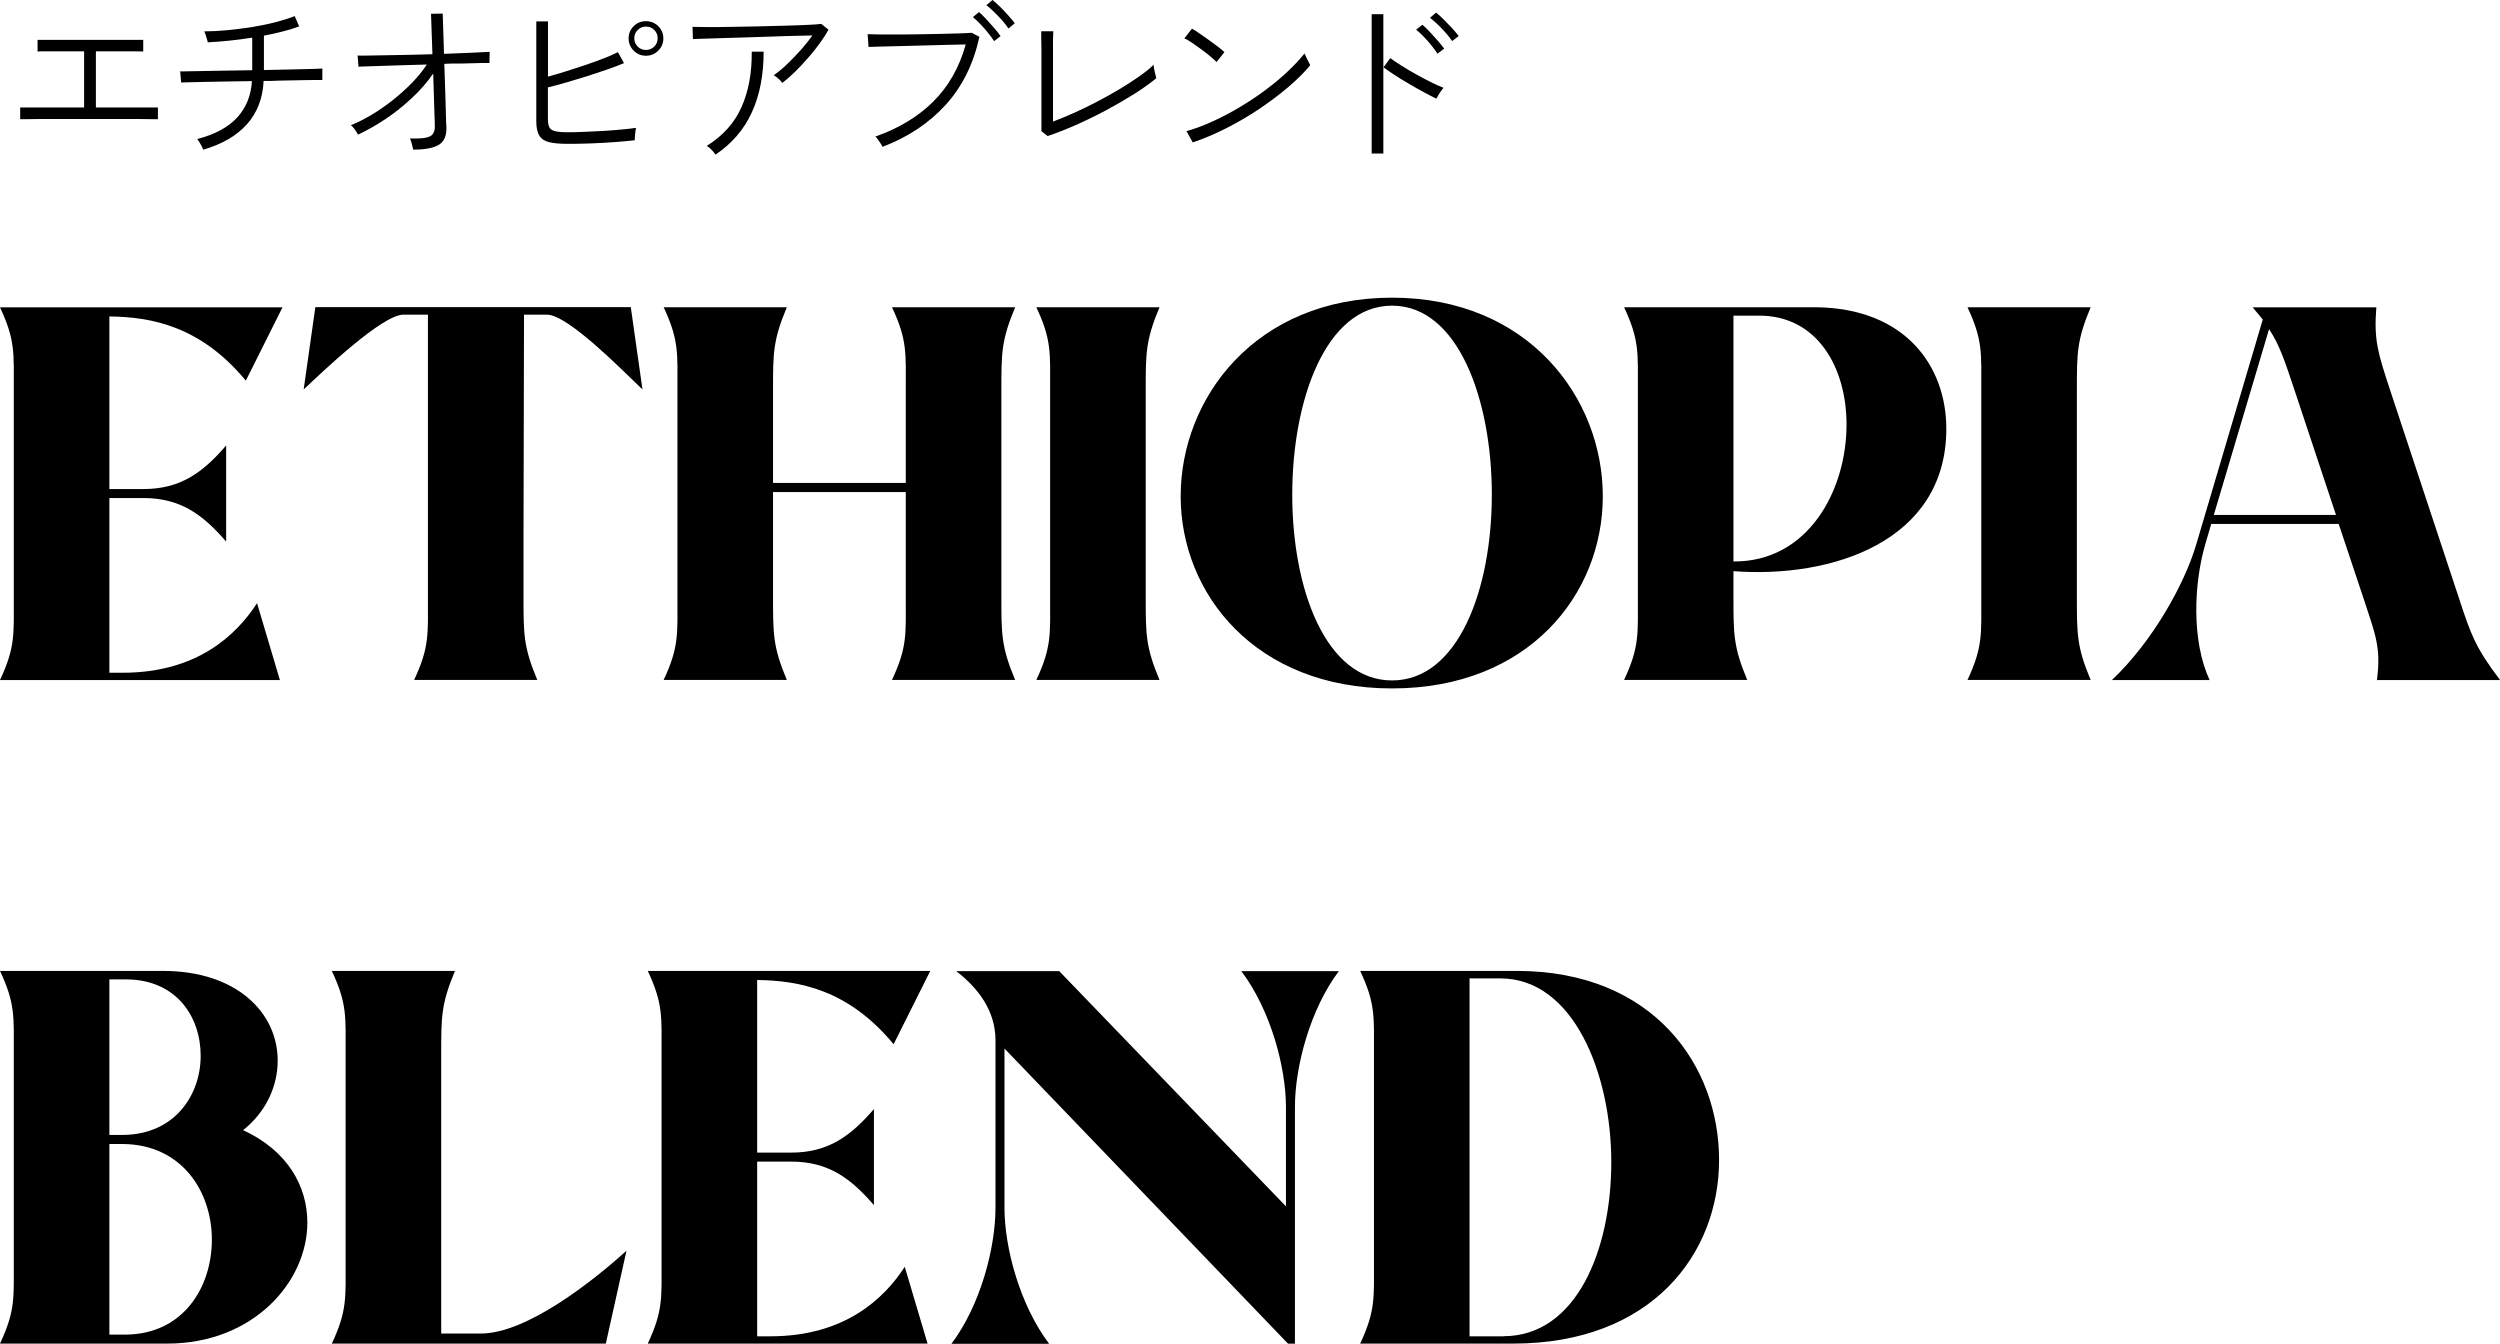
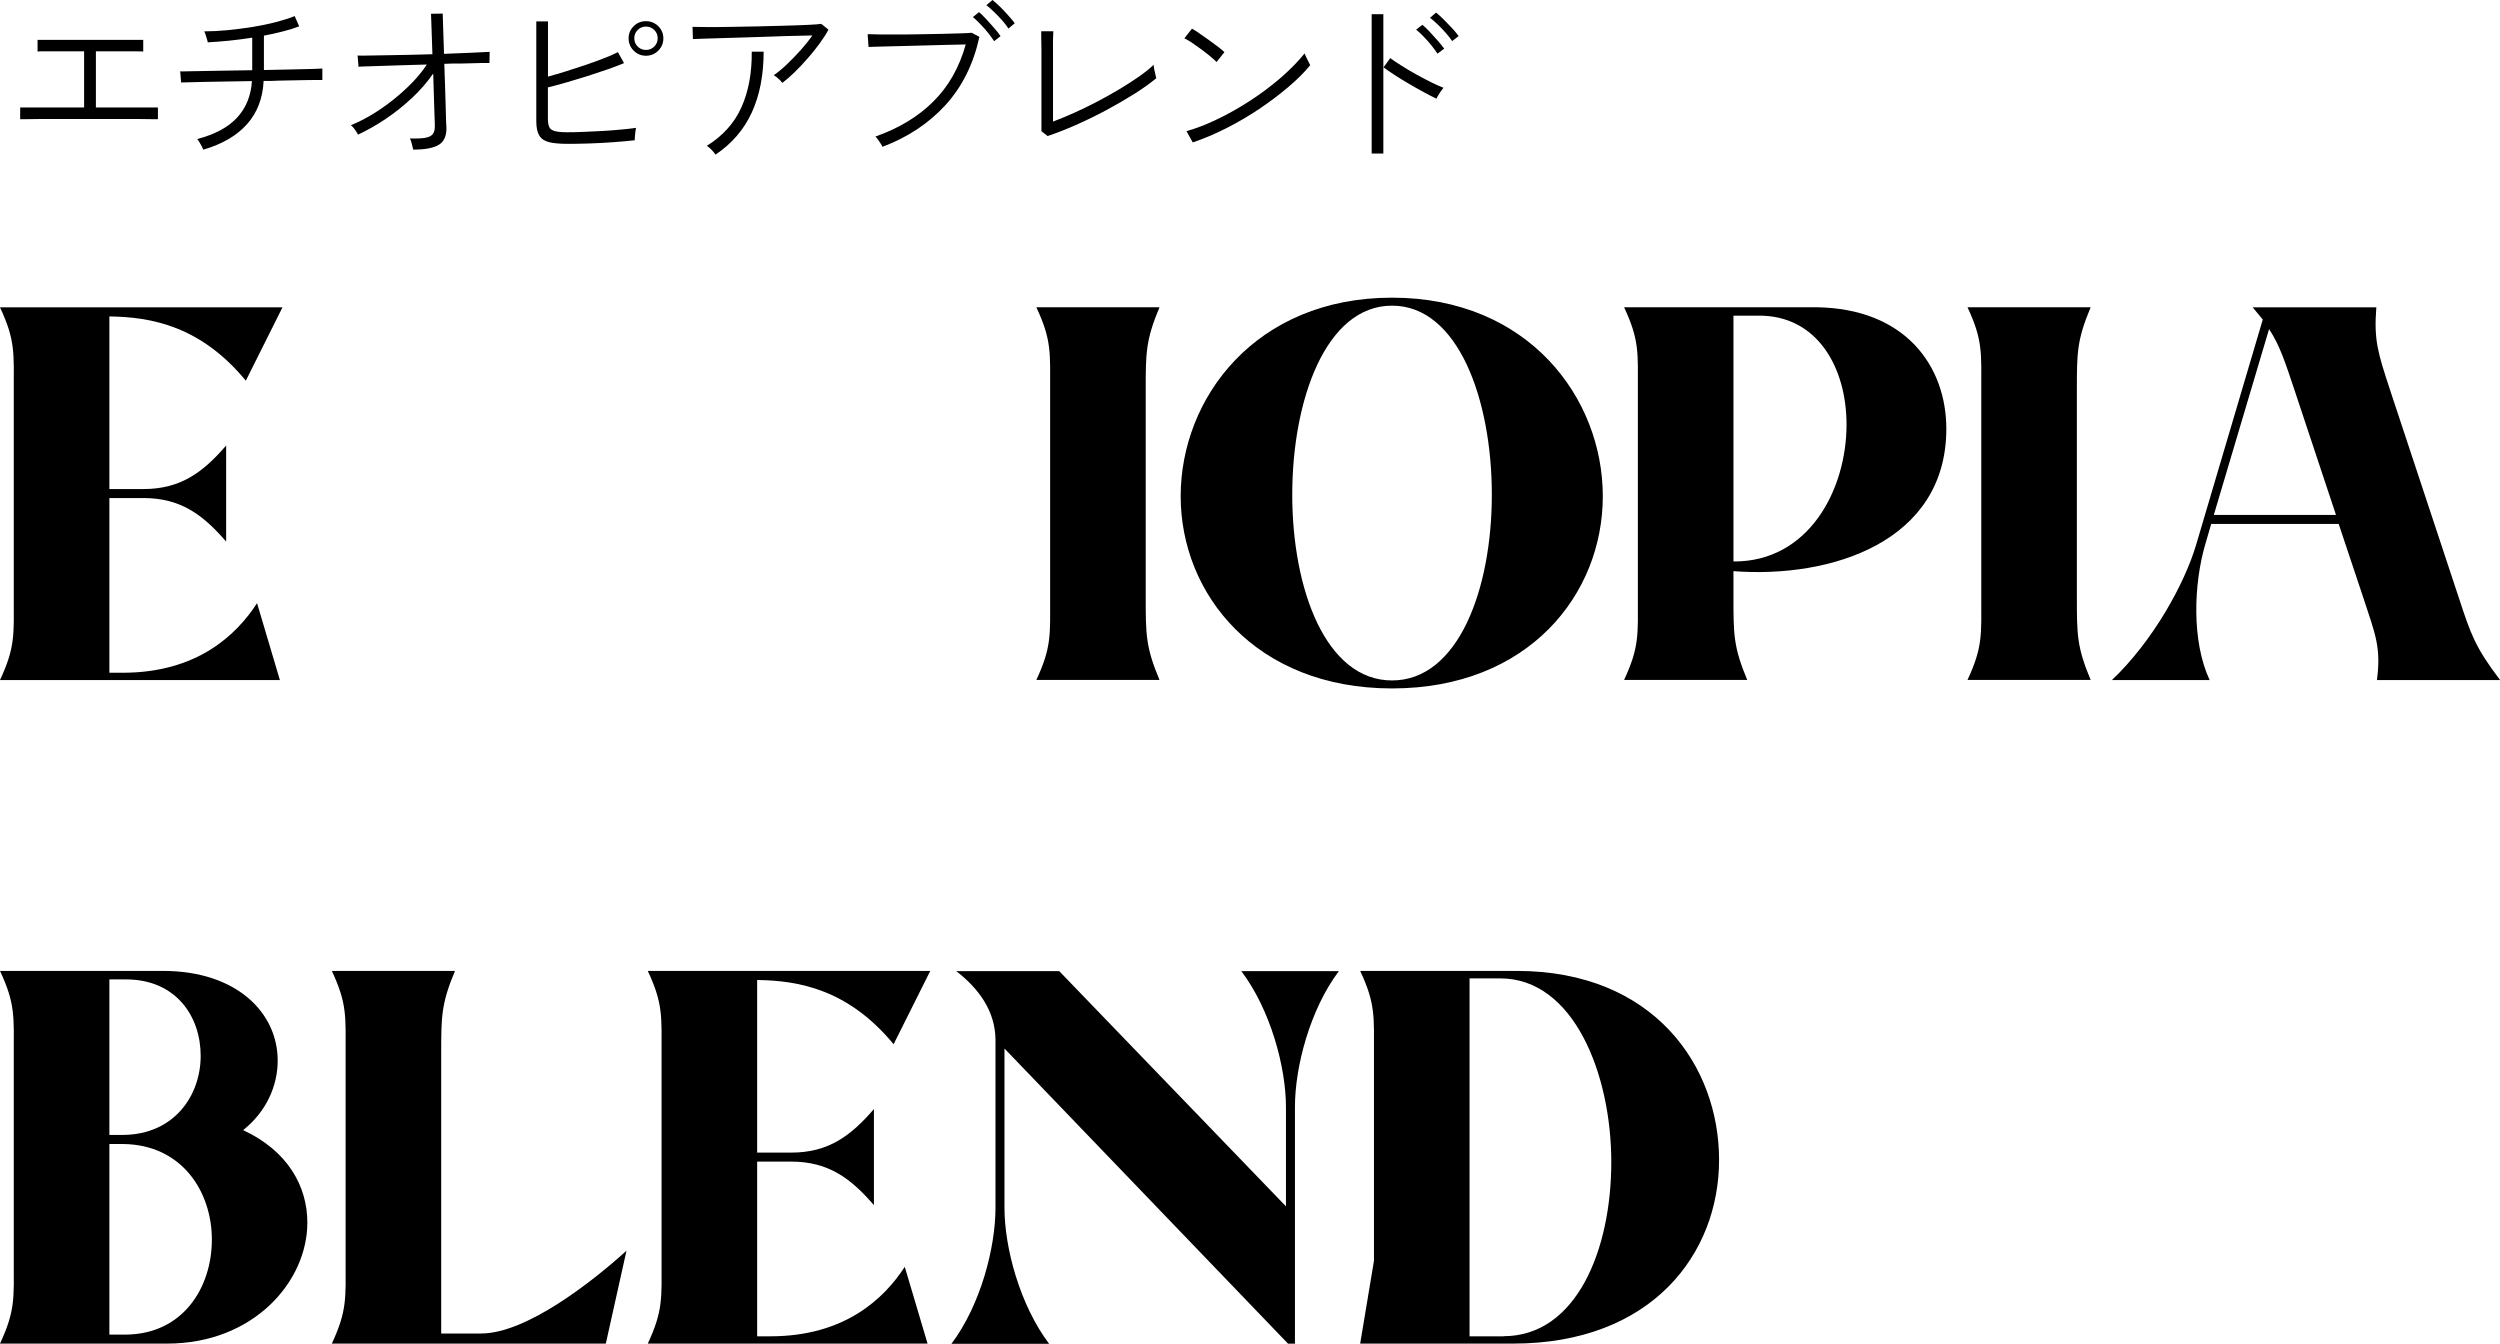
<svg xmlns="http://www.w3.org/2000/svg" id="_レイヤー_2" data-name="レイヤー 2" width="250.28" height="134.51" viewBox="0 0 250.28 134.51">
  <g id="text">
    <g>
      <path d="m2.02,11.93v-1.17c.1,0,.45,0,1.06,0,.61,0,1.39,0,2.32,0h3.02v-5.62c-.77,0-1.49,0-2.18,0-.68,0-1.25,0-1.7,0s-.71,0-.78.02v-1.17c.08,0,.38,0,.88,0,.5,0,1.14,0,1.92,0h4.96c.78,0,1.43,0,1.94,0,.52,0,.81,0,.88,0v1.17c-.06-.01-.31-.02-.76-.02s-1.01,0-1.71,0c-.7,0-1.45,0-2.27,0v5.62h2.27c.72,0,1.37,0,1.94,0,.57,0,1.04,0,1.39,0h.61v1.17c-.07,0-.3,0-.68,0-.38,0-.89-.01-1.52-.02-.63,0-1.34,0-2.13,0h-4.93c-.8,0-1.54,0-2.2,0-.66,0-1.2.01-1.62.02-.42,0-.66,0-.72,0Z" />
      <path d="m20.35,14.98c-.02-.07-.08-.18-.15-.33-.08-.15-.16-.3-.25-.44-.09-.14-.16-.24-.21-.29,1.76-.46,3.1-1.17,4-2.15.9-.98,1.39-2.19,1.48-3.65-.85.01-1.69.03-2.51.04-.82.02-1.57.03-2.23.04-.67.01-1.21.02-1.63.04-.42.01-.66.02-.72.02l-.09-1.12c.06.01.3.02.72,0,.42,0,.97-.01,1.65-.03.68-.01,1.43-.03,2.27-.04s1.69-.03,2.57-.04v-3.26c-.76.12-1.52.22-2.29.3s-1.49.13-2.16.17c-.01-.07-.04-.19-.09-.34-.05-.16-.1-.31-.14-.46-.05-.15-.09-.25-.12-.3.72,0,1.5-.04,2.33-.12s1.67-.19,2.5-.32c.83-.14,1.62-.3,2.35-.49s1.36-.39,1.87-.6l.45,1.03c-.47.18-1.01.35-1.61.5-.61.16-1.25.3-1.92.43v3.44c1-.02,1.93-.04,2.8-.06.87-.02,1.58-.04,2.13-.05.55-.02.86-.03.92-.04v1.15h-.68c-.39,0-.9,0-1.54.02-.64.01-1.34.02-2.11.04-.25.01-.51.02-.77.03-.26,0-.52,0-.78,0-.08,1.74-.64,3.18-1.66,4.33-1.03,1.15-2.48,2-4.37,2.55Z" />
      <path d="m41.37,14.99c-.04-.17-.08-.36-.14-.58s-.12-.41-.19-.55c.68.02,1.21,0,1.57-.07.36-.07.61-.2.74-.4s.19-.44.18-.76c0-.17,0-.52-.03-1.04-.02-.53-.04-1.16-.06-1.91s-.05-1.52-.07-2.32c-.59.85-1.29,1.67-2.12,2.44-.82.77-1.7,1.47-2.63,2.1-.93.62-1.86,1.15-2.78,1.58-.08-.17-.19-.34-.32-.52s-.25-.32-.39-.43c.66-.26,1.35-.61,2.06-1.03.71-.43,1.42-.91,2.11-1.46s1.33-1.12,1.93-1.73c.59-.61,1.09-1.22,1.5-1.85-.83.02-1.64.05-2.43.07s-1.51.05-2.16.07c-.65.02-1.17.04-1.57.05-.4.01-.63.02-.68.04l-.09-1.13c.26.01.65.02,1.17,0,.52,0,1.12-.01,1.8-.03.68-.01,1.41-.03,2.19-.04.78-.02,1.55-.04,2.33-.06l-.14-4.05,1.17-.02.13,4.03c1-.04,1.9-.07,2.73-.11s1.44-.07,1.84-.09l-.02,1.12s-.33-.01-.85,0c-.52.01-1.16.03-1.94.05-.28,0-.56,0-.85,0-.29,0-.58.02-.88.03.02.68.05,1.37.07,2.05.02.68.04,1.32.06,1.91.02.59.03,1.09.04,1.49.01.41.02.68.04.83.04.88-.21,1.48-.73,1.81s-1.39.5-2.6.5Z" />
      <path d="m56.84,14.4c-.77,0-1.38-.05-1.84-.16-.46-.11-.79-.32-1-.65-.2-.32-.31-.8-.31-1.42V2.14h1.17c0,.3,0,.68,0,1.13,0,.46,0,.95,0,1.47s0,1.04,0,1.55c0,.51,0,.97,0,1.38.52-.14,1.09-.31,1.74-.51.64-.2,1.29-.41,1.94-.63.65-.22,1.27-.44,1.85-.67.58-.22,1.07-.43,1.47-.64l.61,1.1c-.46.19-1,.4-1.63.62-.63.22-1.3.44-2.01.67-.71.22-1.4.43-2.09.63-.68.2-1.31.37-1.89.51v3.13c0,.37.05.65.14.85s.29.32.57.4c.28.07.69.11,1.21.11s1.07-.01,1.69-.04c.62-.02,1.25-.05,1.89-.09s1.25-.08,1.83-.14c.58-.05,1.08-.11,1.5-.17-.02.07-.05.2-.07.37-.02.17-.04.35-.05.52-.01.17-.02.29-.02.35-.59.07-1.28.13-2.07.19s-1.59.1-2.4.13c-.81.03-1.54.04-2.21.04Zm7.83-8.82c-.48,0-.89-.17-1.23-.51-.34-.34-.51-.75-.51-1.23s.17-.89.51-1.22c.34-.34.75-.5,1.23-.5s.89.17,1.23.5c.34.34.51.74.51,1.22s-.17.89-.51,1.23c-.34.34-.75.51-1.23.51Zm0-.58c.32,0,.6-.11.83-.34s.34-.5.34-.83-.11-.6-.34-.83c-.23-.23-.5-.34-.83-.34s-.6.11-.83.34c-.23.23-.34.5-.34.83s.11.6.34.83.5.34.83.34Z" />
      <path d="m78.33,8.32c-.08-.13-.21-.28-.39-.43-.17-.16-.33-.28-.48-.36.41-.28.85-.64,1.32-1.09.47-.45.94-.93,1.39-1.44s.84-.99,1.16-1.45c-.47.01-1.05.03-1.75.04s-1.46.04-2.28.07c-.82.03-1.64.06-2.47.08s-1.61.05-2.36.07c-.74.02-1.39.04-1.93.06-.54.02-.93.03-1.17.04l-.04-1.22c.34.01.85.02,1.53.02s1.47,0,2.35-.02c.88-.01,1.79-.03,2.74-.05.94-.02,1.84-.05,2.7-.07s1.6-.05,2.24-.08c.64-.03,1.08-.06,1.33-.1l.72.58c-.23.43-.53.9-.89,1.39-.37.5-.76,1-1.2,1.49-.43.5-.87.96-1.31,1.39-.44.43-.85.78-1.23,1.07Zm-6.7,7.16c-.08-.13-.21-.29-.37-.46-.16-.17-.33-.31-.5-.42,1.61-1,2.77-2.29,3.47-3.87.71-1.58,1.05-3.44,1.03-5.56h1.19c0,2.33-.39,4.35-1.18,6.08-.79,1.72-2,3.13-3.65,4.24Z" />
      <path d="m88.36,14.72c-.02-.06-.08-.16-.17-.31-.09-.14-.19-.29-.3-.44s-.19-.25-.25-.3c2.33-.82,4.26-1.98,5.79-3.5s2.61-3.42,3.25-5.72c-.49.01-1.1.03-1.81.04-.71.02-1.47.04-2.26.06-.79.02-1.57.05-2.32.06-.76.02-1.43.04-2.02.05-.59.02-1.04.03-1.32.04l-.09-1.28c.26.01.67.02,1.21.03.55,0,1.17,0,1.88,0s1.44,0,2.19-.02,1.47-.03,2.17-.04c.7-.02,1.31-.04,1.84-.05s.91-.04,1.13-.06l.77.41c-.59,2.71-1.72,4.98-3.38,6.81-1.67,1.83-3.77,3.23-6.3,4.19Zm11.16-10.6c-.16-.25-.36-.53-.61-.84-.25-.31-.51-.6-.78-.88-.27-.28-.51-.51-.73-.69l.61-.5c.2.17.45.4.73.71.28.31.56.62.83.93.27.31.47.57.6.77l-.65.5Zm1.44-1.26c-.16-.25-.37-.52-.63-.82-.26-.29-.54-.58-.82-.85-.28-.28-.54-.5-.76-.67l.61-.52c.2.16.45.38.75.67.29.29.58.59.85.9.28.31.49.56.63.76l-.63.52Z" />
      <path d="m104.87,13.61l-.61-.47c0-.14,0-.39,0-.73,0-.34,0-.74,0-1.2s0-.92,0-1.4c0-.48,0-.93,0-1.35v-2.14c0-.46,0-.92,0-1.39,0-.47-.01-.87-.02-1.22,0-.34,0-.54,0-.58h1.21c-.01.18-.02.45-.03.8s0,.75,0,1.18v7.06c.67-.25,1.39-.55,2.15-.89.76-.34,1.53-.72,2.3-1.12.77-.41,1.52-.82,2.23-1.25.71-.43,1.37-.85,1.95-1.26s1.07-.8,1.44-1.16c0,.07.02.2.05.4.04.19.08.38.13.57.05.19.08.31.09.37-.59.49-1.32,1.01-2.2,1.57-.88.55-1.82,1.1-2.83,1.64-1.01.54-2.02,1.03-3.04,1.48s-1.97.82-2.84,1.11Z" />
      <path d="m121.79,6.21c-.12-.13-.32-.31-.59-.54-.28-.23-.58-.47-.92-.72-.34-.25-.66-.48-.96-.68-.31-.2-.56-.35-.75-.43l.76-.97c.21.11.46.27.77.49.31.22.64.44.97.68.34.24.64.47.92.68.28.22.47.38.59.5l-.79.99Zm-2.38,8.05l-.63-1.13c.85-.24,1.74-.57,2.65-.99.92-.42,1.83-.9,2.73-1.44.9-.54,1.76-1.11,2.57-1.72s1.55-1.22,2.21-1.85c.66-.62,1.21-1.22,1.66-1.78.02.06.07.17.15.34s.16.33.25.5.15.27.17.33c-.56.7-1.29,1.42-2.18,2.18-.89.76-1.87,1.49-2.93,2.21-1.07.71-2.17,1.36-3.32,1.94-1.15.58-2.26,1.05-3.34,1.41Z" />
      <path d="m137.32,15.37V1.42h1.17v13.95h-1.17Zm6.48-5.49c-.35-.17-.76-.38-1.24-.64-.48-.26-.98-.54-1.49-.84-.52-.3-1-.6-1.45-.89s-.82-.55-1.11-.77l.67-.92c.3.22.67.47,1.12.75.44.28.92.57,1.43.85s1.01.55,1.49.79.91.43,1.29.58c-.05.05-.12.15-.23.3s-.2.3-.29.45c-.09.15-.15.26-.19.33Zm.11-4.5c-.16-.25-.36-.53-.61-.84s-.51-.6-.78-.88c-.27-.28-.52-.51-.75-.69l.63-.49c.2.17.45.4.73.7.28.3.56.61.83.92.27.31.48.57.62.77l-.67.5Zm1.46-1.28c-.16-.24-.37-.51-.63-.81-.26-.3-.54-.58-.82-.85-.28-.27-.54-.49-.76-.66l.61-.52c.2.16.45.38.75.68.29.29.58.59.87.9.28.31.49.56.64.77l-.65.5Z" />
    </g>
    <g>
      <path d="m25.73,60.37l2.29,7.71H0c1.54-3.3,1.38-4.57,1.38-8.29v-20.73c0-3.72.16-5-1.38-8.29h28.28l-3.67,7.34c-4.52-5.47-9.46-6.38-13.66-6.43v17.28h3.4c3.72,0,5.95-1.65,8.29-4.36v9.62c-2.34-2.71-4.57-4.36-8.29-4.36h-3.4v17.49h1.33c7.44,0,11.38-3.77,13.45-6.96Z" />
-       <path d="m52.41,53.72v6.06c0,3.72,0,5,1.38,8.29h-12.33c1.54-3.3,1.38-4.57,1.38-8.29v-28.28h-2.45c-2.13,0-8.08,5.69-9.99,7.49l1.17-8.24h31.58l1.17,8.24c-1.91-1.81-7.44-7.49-9.57-7.49h-2.29l-.05,22.22Z" />
-       <path d="m67.82,59.78v-20.73c0-3.72.16-5-1.38-8.29h12.33c-1.38,3.3-1.38,4.57-1.38,8.29v9.3h13.29v-9.3c0-3.72.16-5-1.38-8.29h12.33c-1.38,3.3-1.38,4.57-1.38,8.29v20.73c0,3.72,0,5,1.38,8.29h-12.33c1.54-3.3,1.38-4.57,1.38-8.29v-10.52h-13.29v10.52c0,3.72,0,5,1.38,8.29h-12.33c1.54-3.3,1.38-4.57,1.38-8.29Z" />
      <path d="m105.13,59.78v-20.73c0-3.72.16-5-1.38-8.29h12.33c-1.38,3.3-1.38,4.57-1.38,8.29v20.73c0,3.72,0,5,1.38,8.29h-12.33c1.54-3.3,1.38-4.57,1.38-8.29Z" />
      <path d="m118.2,49.68c0-9.83,7.49-19.88,21.16-19.88s21.1,10.05,21.1,19.88-7.44,19.24-21.1,19.24-21.16-9.46-21.16-19.24Zm31.15-.16c0-9.46-3.35-18.92-9.99-18.92s-9.99,9.46-9.99,18.92,3.35,18.6,9.99,18.6,9.99-9.14,9.99-18.6Z" />
      <path d="m163.97,59.78v-20.73c0-3.72.16-5-1.38-8.29h19.24c8.93.11,13.02,5.9,13.02,12.17,0,11.32-11.53,14.99-21.31,14.25v2.6c0,3.72,0,5,1.38,8.29h-12.33c1.54-3.3,1.38-4.57,1.38-8.29Zm20.89-17.28c0-5.69-2.92-10.95-8.82-10.9h-2.5v24.61c7.49.05,11.32-7.12,11.32-13.71Z" />
      <path d="m198.35,59.78v-20.73c0-3.72.16-5-1.38-8.29h12.33c-1.38,3.3-1.38,4.57-1.38,8.29v20.73c0,3.72,0,5,1.38,8.29h-12.33c1.54-3.3,1.38-4.57,1.38-8.29Z" />
      <path d="m219.88,54.47l6.65-22.48-1.01-1.22h12.38c-.26,3.3.16,4.57,1.38,8.29l6.86,20.73c1.22,3.72,1.65,5,4.15,8.29h-12.33c.43-3.3-.16-4.57-1.38-8.29l-2.45-7.34h-12.76l-.59,2.02c-1.17,3.99-1.38,9.73.43,13.61h-9.78c4.09-3.88,7.28-9.62,8.45-13.61Zm13.98-2.92l-4.15-12.49c-.96-2.87-1.49-4.52-2.55-6.11l-5.53,18.6h12.23Z" />
      <path d="m1.38,126.22v-20.73c0-3.72.16-5-1.38-8.29h16.32c7.39,0,11.48,4.2,11.48,8.98,0,2.5-1.12,5.1-3.46,6.96,4.47,2.07,6.43,5.63,6.43,9.25,0,5.95-5.42,12.12-14.03,12.12H0c1.54-3.3,1.38-4.57,1.38-8.29Zm10.95-12.6c5.16-.05,7.76-3.99,7.76-7.92s-2.45-7.65-7.49-7.65h-1.65v15.57h1.38Zm.27,19.99c5.74-.05,8.61-4.73,8.61-9.51s-2.98-9.51-8.88-9.57h-1.38v19.08h1.65Z" />
      <path d="m34.6,126.22v-20.73c0-3.72.16-5-1.38-8.29h12.33c-1.38,3.3-1.38,4.57-1.38,8.29v28.01h3.99c4.52,0,11.11-5.16,14.56-8.29l-2.07,9.3h-27.43c1.54-3.3,1.38-4.57,1.38-8.29Z" />
      <path d="m90.57,126.8l2.29,7.71h-28.01c1.54-3.3,1.38-4.57,1.38-8.29v-20.73c0-3.72.16-5-1.38-8.29h28.28l-3.67,7.34c-4.52-5.47-9.46-6.38-13.66-6.43v17.28h3.4c3.72,0,5.95-1.65,8.29-4.36v9.62c-2.34-2.71-4.57-4.36-8.29-4.36h-3.4v17.49h1.33c7.44,0,11.38-3.77,13.45-6.96Z" />
      <path d="m134.05,97.2c-2.92,3.88-4.41,9.62-4.41,13.61v23.71h-.69l-28.39-29.55v15.95c0,3.99,1.54,9.73,4.47,13.61h-9.78c2.92-3.88,4.41-9.62,4.41-13.61v-16.9c-.05-2.76-1.6-5-3.93-6.8h10.31l22.7,23.55v-9.94c0-3.99-1.54-9.73-4.47-13.61h9.78Z" />
-       <path d="m137.55,126.22v-20.73c0-3.72.16-5-1.38-8.29h15.68c13.71,0,20.25,9.51,20.25,18.92s-6.75,18.39-20.62,18.39h-15.31c1.54-3.3,1.38-4.57,1.38-8.29Zm12.97,7.55c7.28,0,10.79-8.61,10.79-17.43s-3.77-18.39-11.11-18.39h-3.08v35.83h3.4Z" />
+       <path d="m137.55,126.22v-20.73c0-3.72.16-5-1.38-8.29h15.68c13.71,0,20.25,9.51,20.25,18.92s-6.75,18.39-20.62,18.39h-15.31Zm12.97,7.55c7.28,0,10.79-8.61,10.79-17.43s-3.77-18.39-11.11-18.39h-3.08v35.83h3.4Z" />
    </g>
  </g>
</svg>